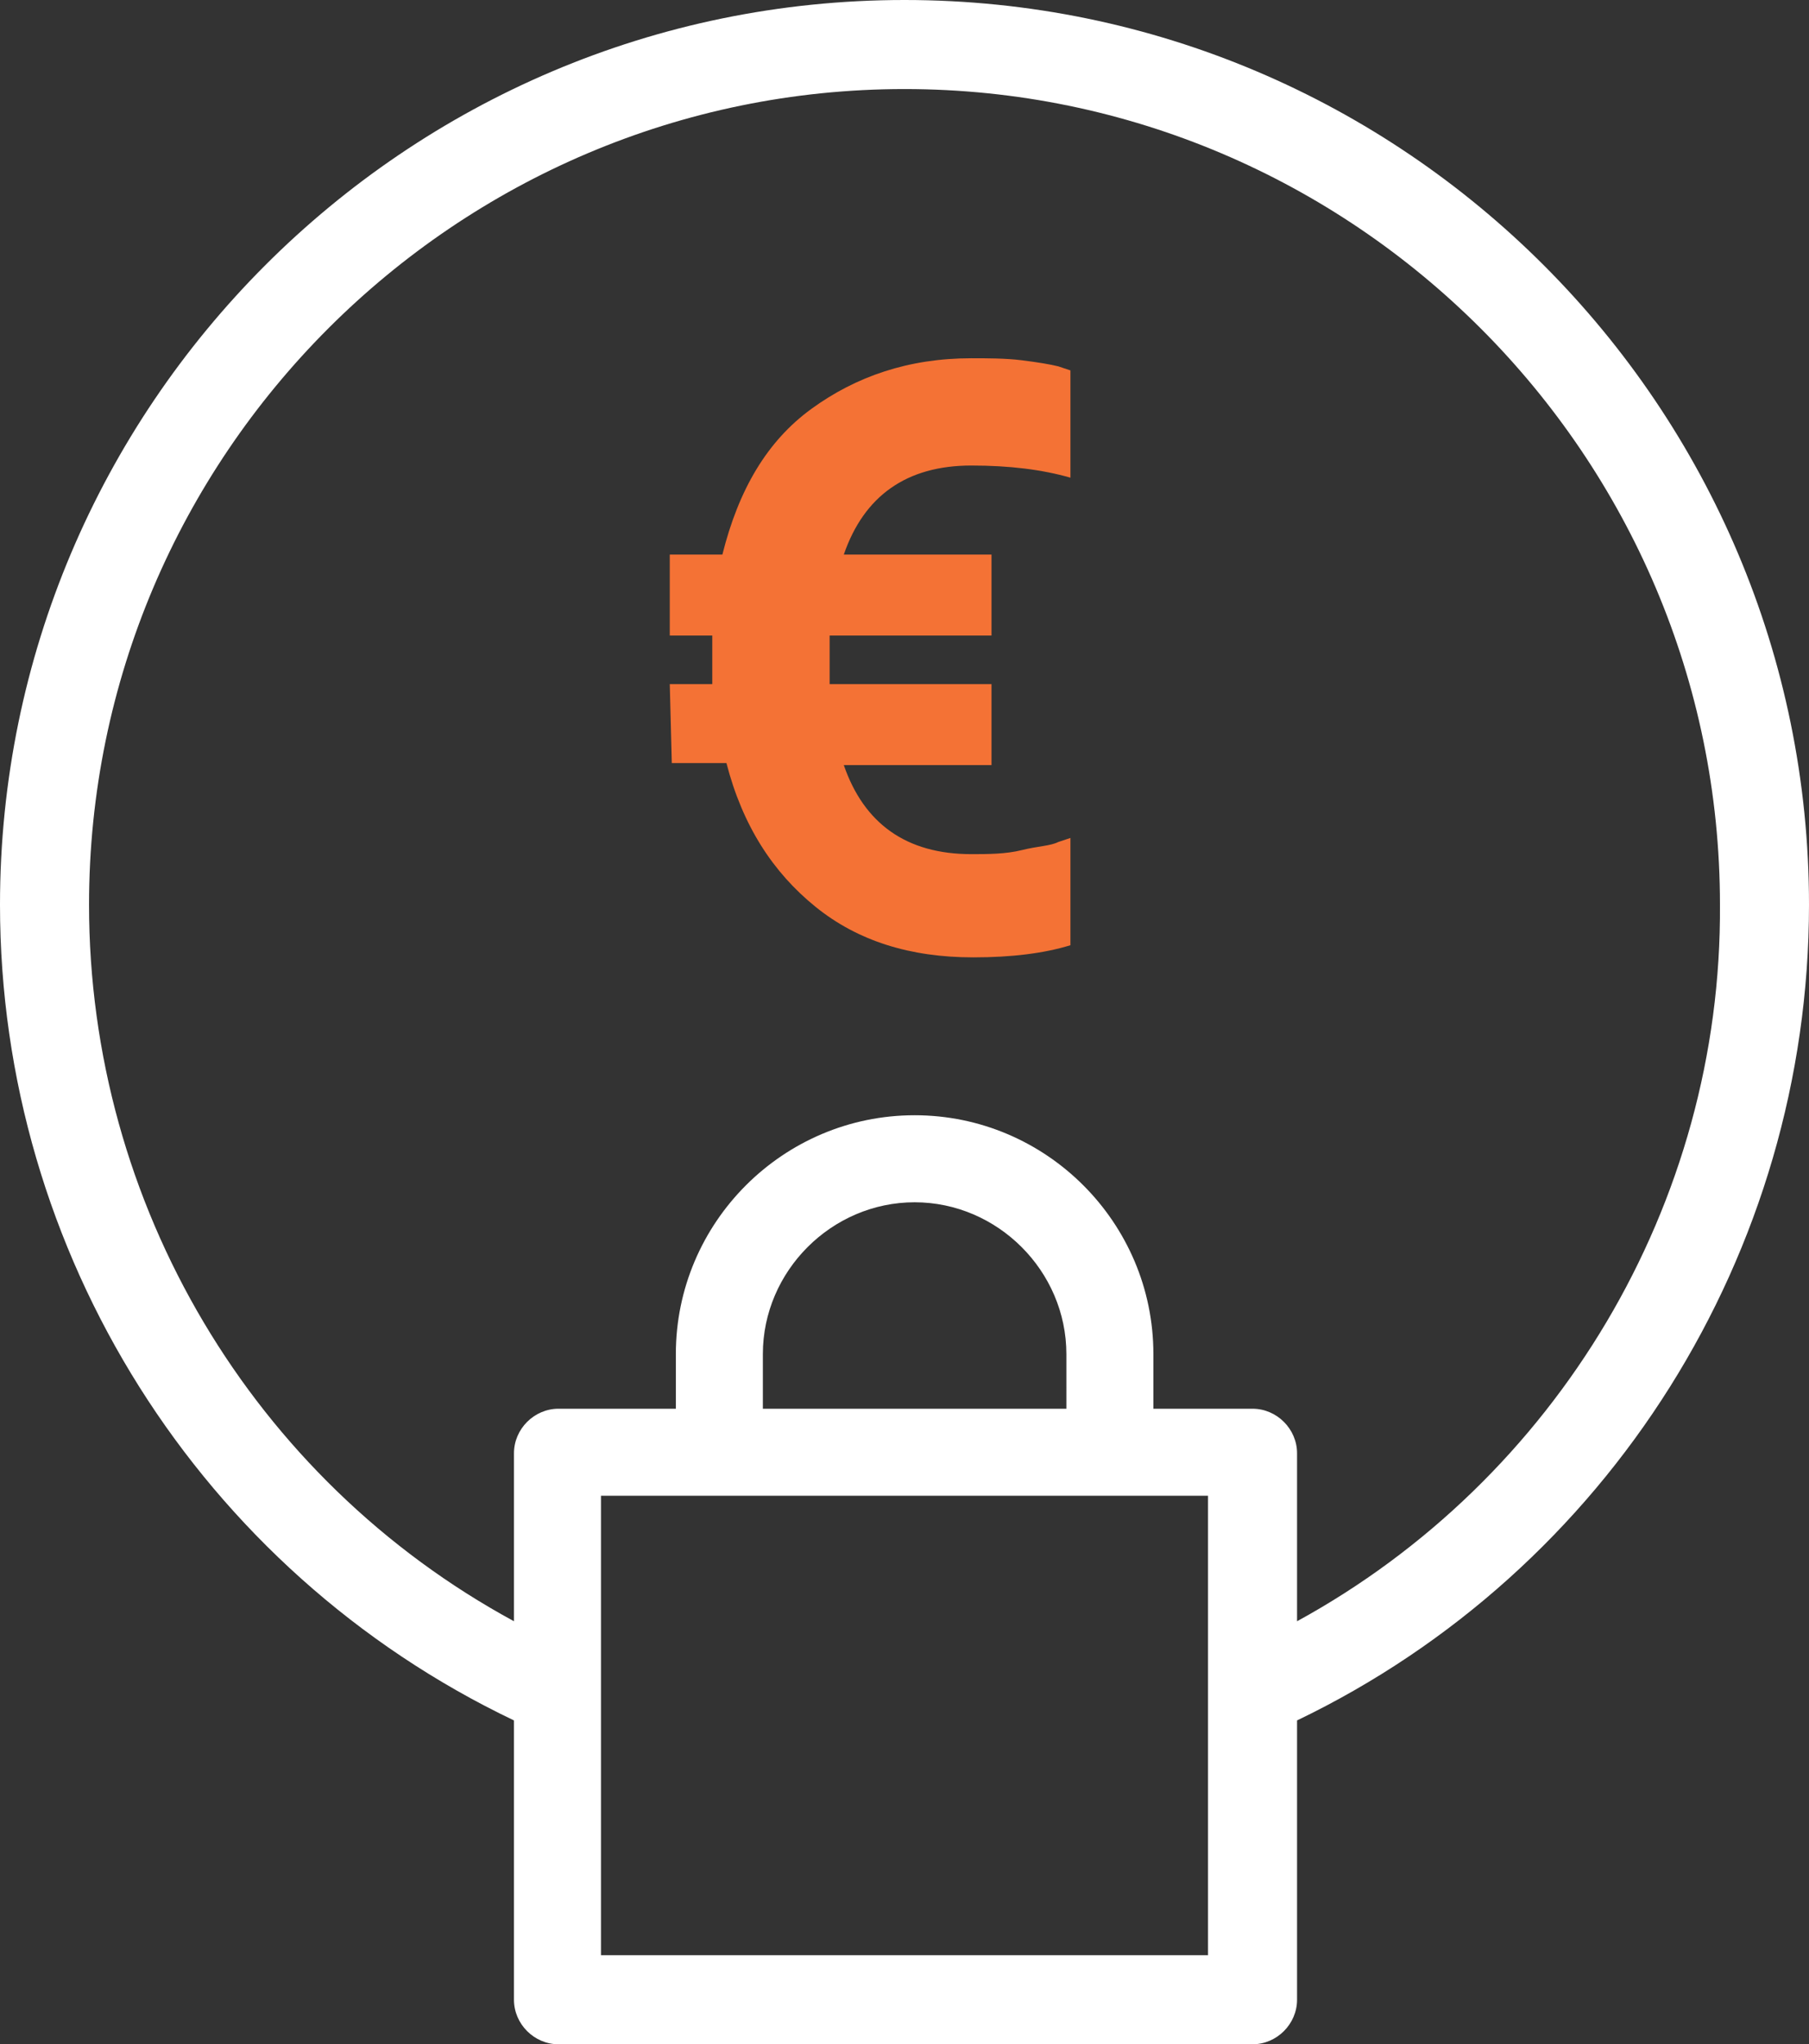
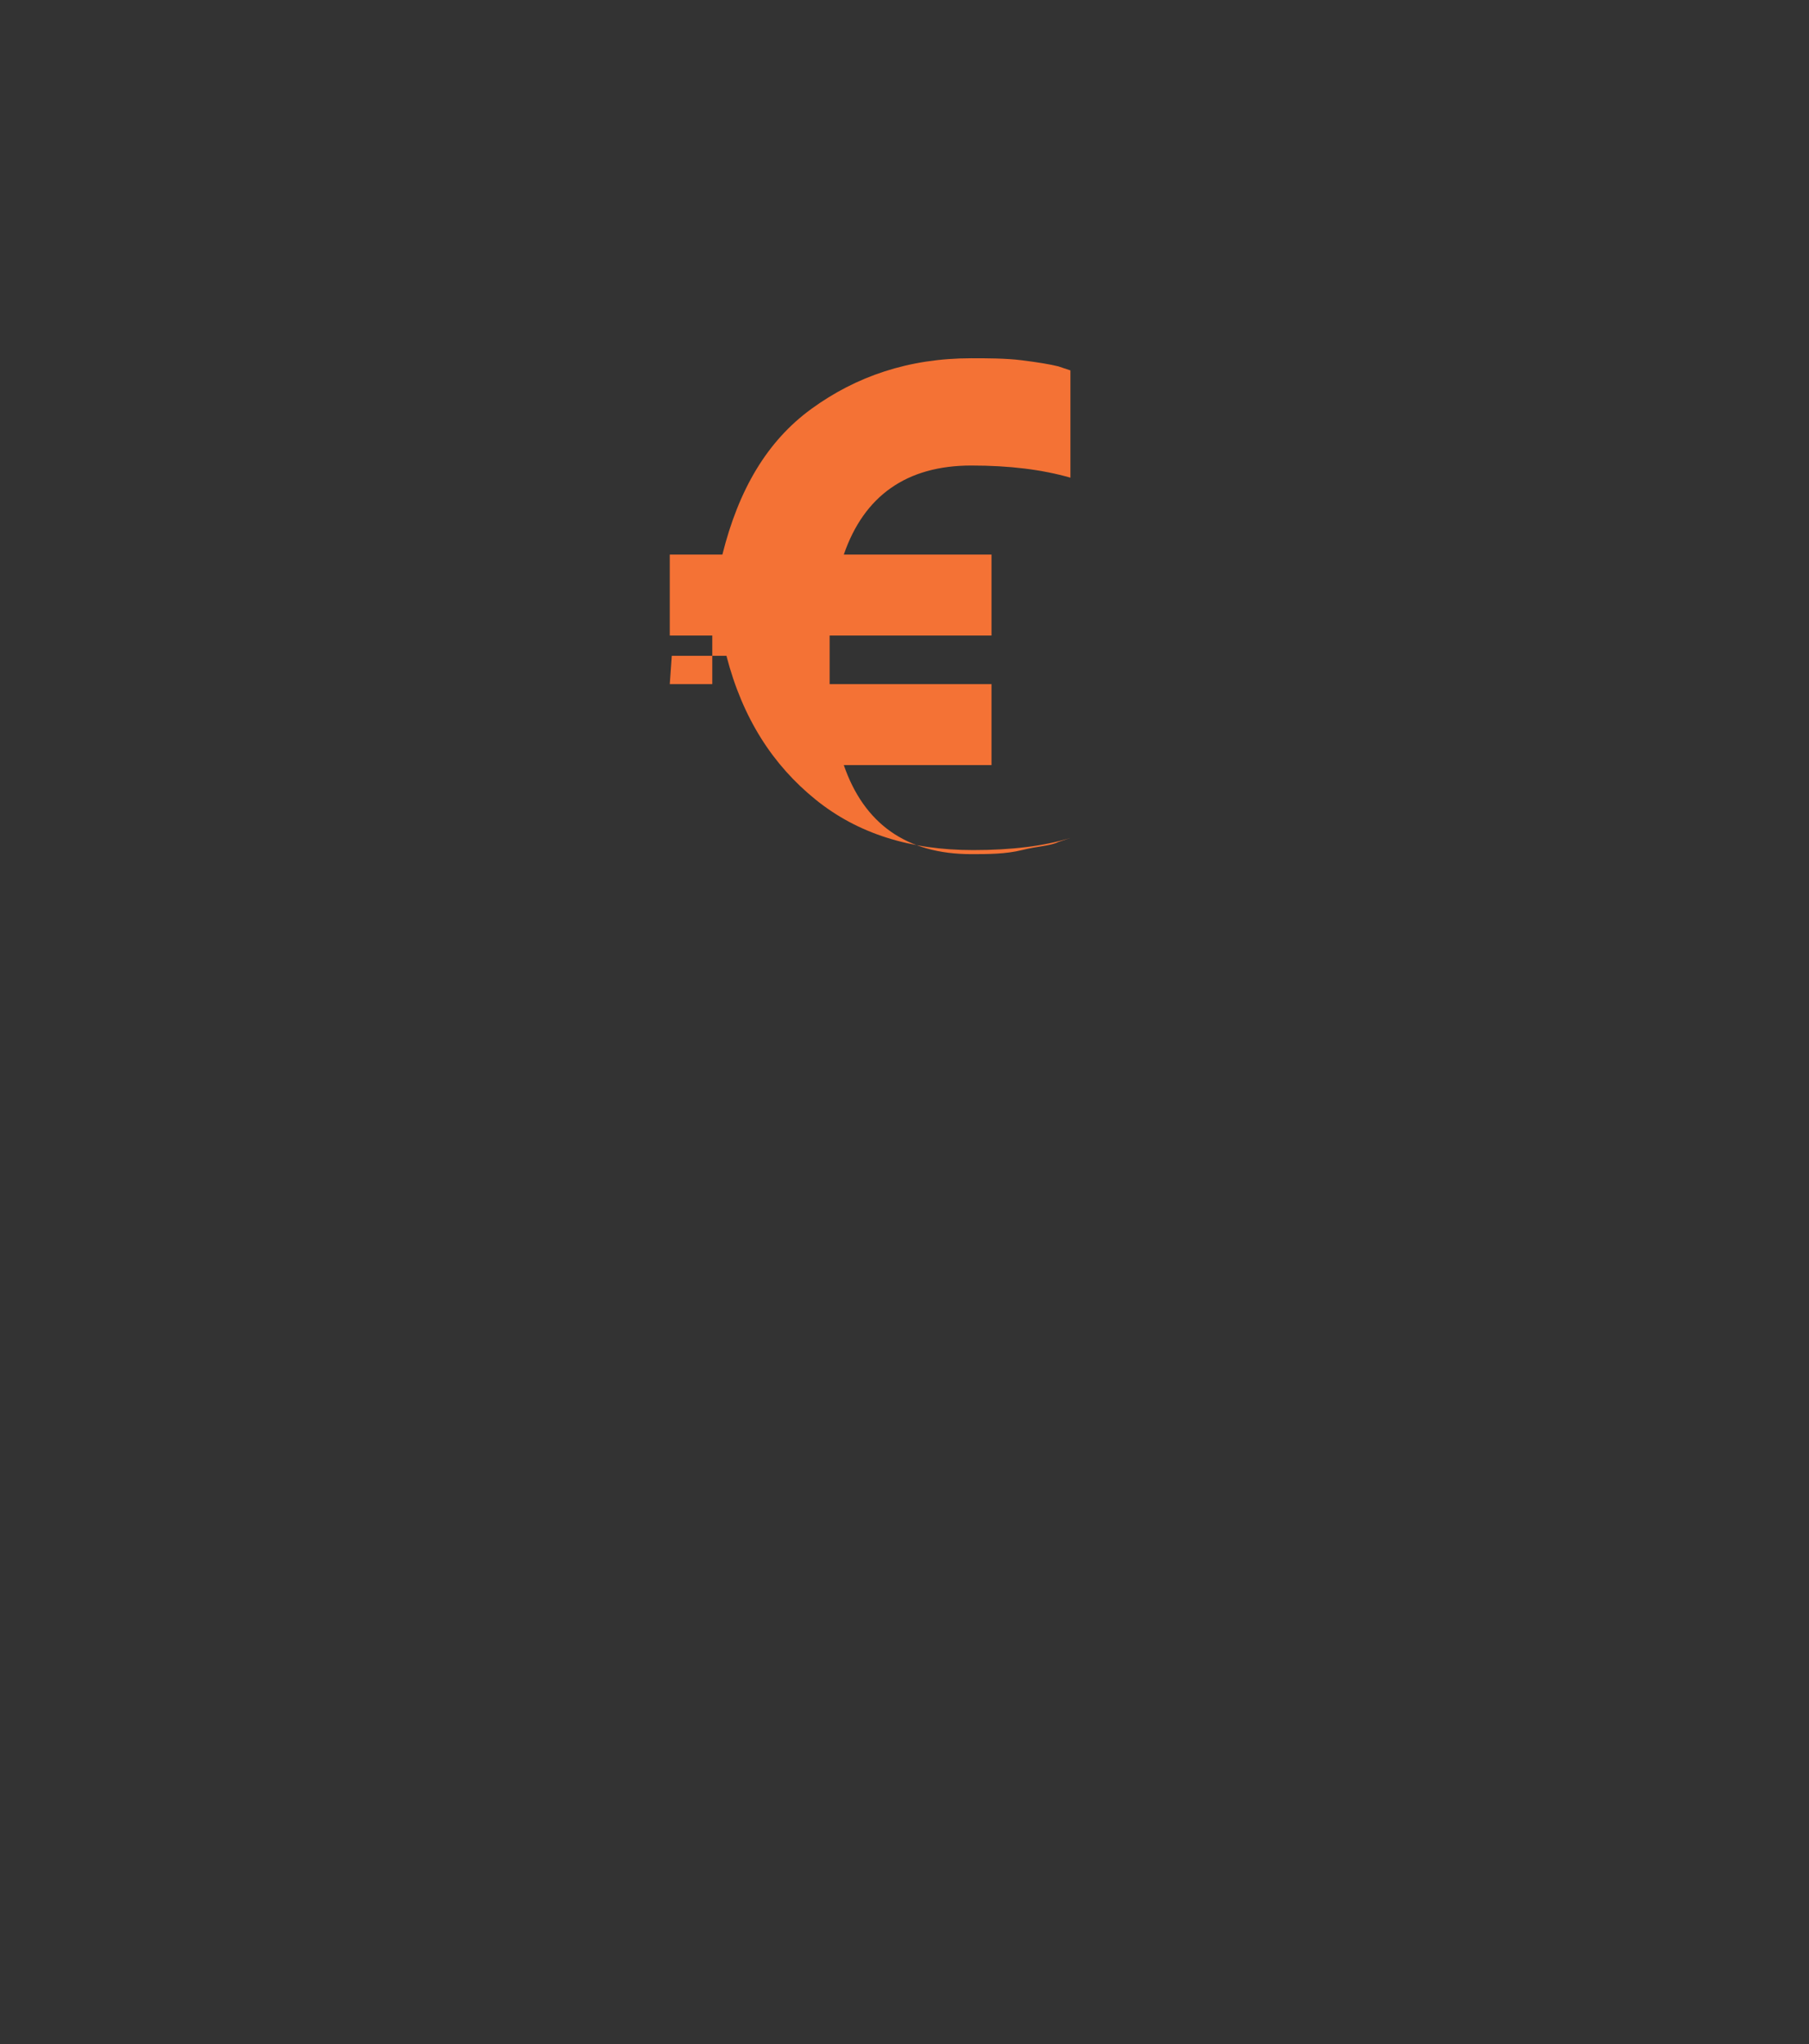
<svg xmlns="http://www.w3.org/2000/svg" version="1.1" id="Layer_2" x="0px" y="0px" viewBox="0 0 89.4 101" style="enable-background:new 0 0 89.4 101;" xml:space="preserve">
  <rect x="0" y="0" width="89.4" height="101" fill="#333333" stroke="none" />
  <style type="text/css">
	.st0{fill:#FFFFFF;}
	.st1{fill:#F47235;}
</style>
  <g id="Layer_1-2">
    <g>
-       <path class="st0" d="M89.4,44.7C89.4,20.1,69.4,0,44.7,0S0,20.1,0,44.7C0,61.9,9.9,77.6,25.4,85v13.8c0,1.2,1,2.2,2.2,2.2h34.3    c1.2,0,2.2-1,2.2-2.2V85C79.5,77.6,89.4,61.9,89.4,44.7L89.4,44.7z M59.7,96.6h-30V73.9h30V96.6z M52.7,69.6h-15v-2.7    c0-4.1,3.4-7.5,7.5-7.5s7.5,3.4,7.5,7.5L52.7,69.6L52.7,69.6z M64.1,80.1v-8.3c0-1.2-1-2.2-2.2-2.2H57v-2.7    c0-6.5-5.3-11.8-11.8-11.8s-11.8,5.3-11.8,11.8v2.7h-5.8c-1.2,0-2.2,1-2.2,2.2v8.3c-12.9-7-21-20.6-21-35.4    c0-22.2,18.1-40.3,40.3-40.3s40.3,18.1,40.3,40.3C85.1,59.5,76.9,73.1,64.1,80.1L64.1,80.1z" />
-       <path class="st1" d="M33.1,33.8h2.1c0-0.5,0-0.9,0-1.2l0-1.2h-2.1v-4h2.6c0.8-3.2,2.2-5.6,4.4-7.2s4.8-2.5,7.9-2.5    c0.8,0,1.7,0,2.5,0.1s1.4,0.2,1.8,0.3l0.6,0.2v5.3C51.5,23.2,49.9,23,48,23c-3.2,0-5.3,1.5-6.3,4.4H49v4h-8c0,0.5,0,0.9,0,1.2    c0,0.6,0,1,0,1.2h8v4h-7.3c1,2.9,3.1,4.4,6.3,4.4c0.8,0,1.7,0,2.5-0.2s1.4-0.2,1.8-0.4l0.6-0.2v5.3c-1.3,0.4-2.9,0.6-4.8,0.6    c-3.1,0-5.7-0.8-7.8-2.5s-3.6-4-4.4-7.1h-2.7L33.1,33.8L33.1,33.8z" />
+       <path class="st1" d="M33.1,33.8h2.1c0-0.5,0-0.9,0-1.2l0-1.2h-2.1v-4h2.6c0.8-3.2,2.2-5.6,4.4-7.2s4.8-2.5,7.9-2.5    c0.8,0,1.7,0,2.5,0.1s1.4,0.2,1.8,0.3l0.6,0.2v5.3C51.5,23.2,49.9,23,48,23c-3.2,0-5.3,1.5-6.3,4.4H49v4h-8c0,0.5,0,0.9,0,1.2    c0,0.6,0,1,0,1.2h8v4h-7.3c1,2.9,3.1,4.4,6.3,4.4c0.8,0,1.7,0,2.5-0.2s1.4-0.2,1.8-0.4l0.6-0.2c-1.3,0.4-2.9,0.6-4.8,0.6    c-3.1,0-5.7-0.8-7.8-2.5s-3.6-4-4.4-7.1h-2.7L33.1,33.8L33.1,33.8z" />
    </g>
  </g>
</svg>